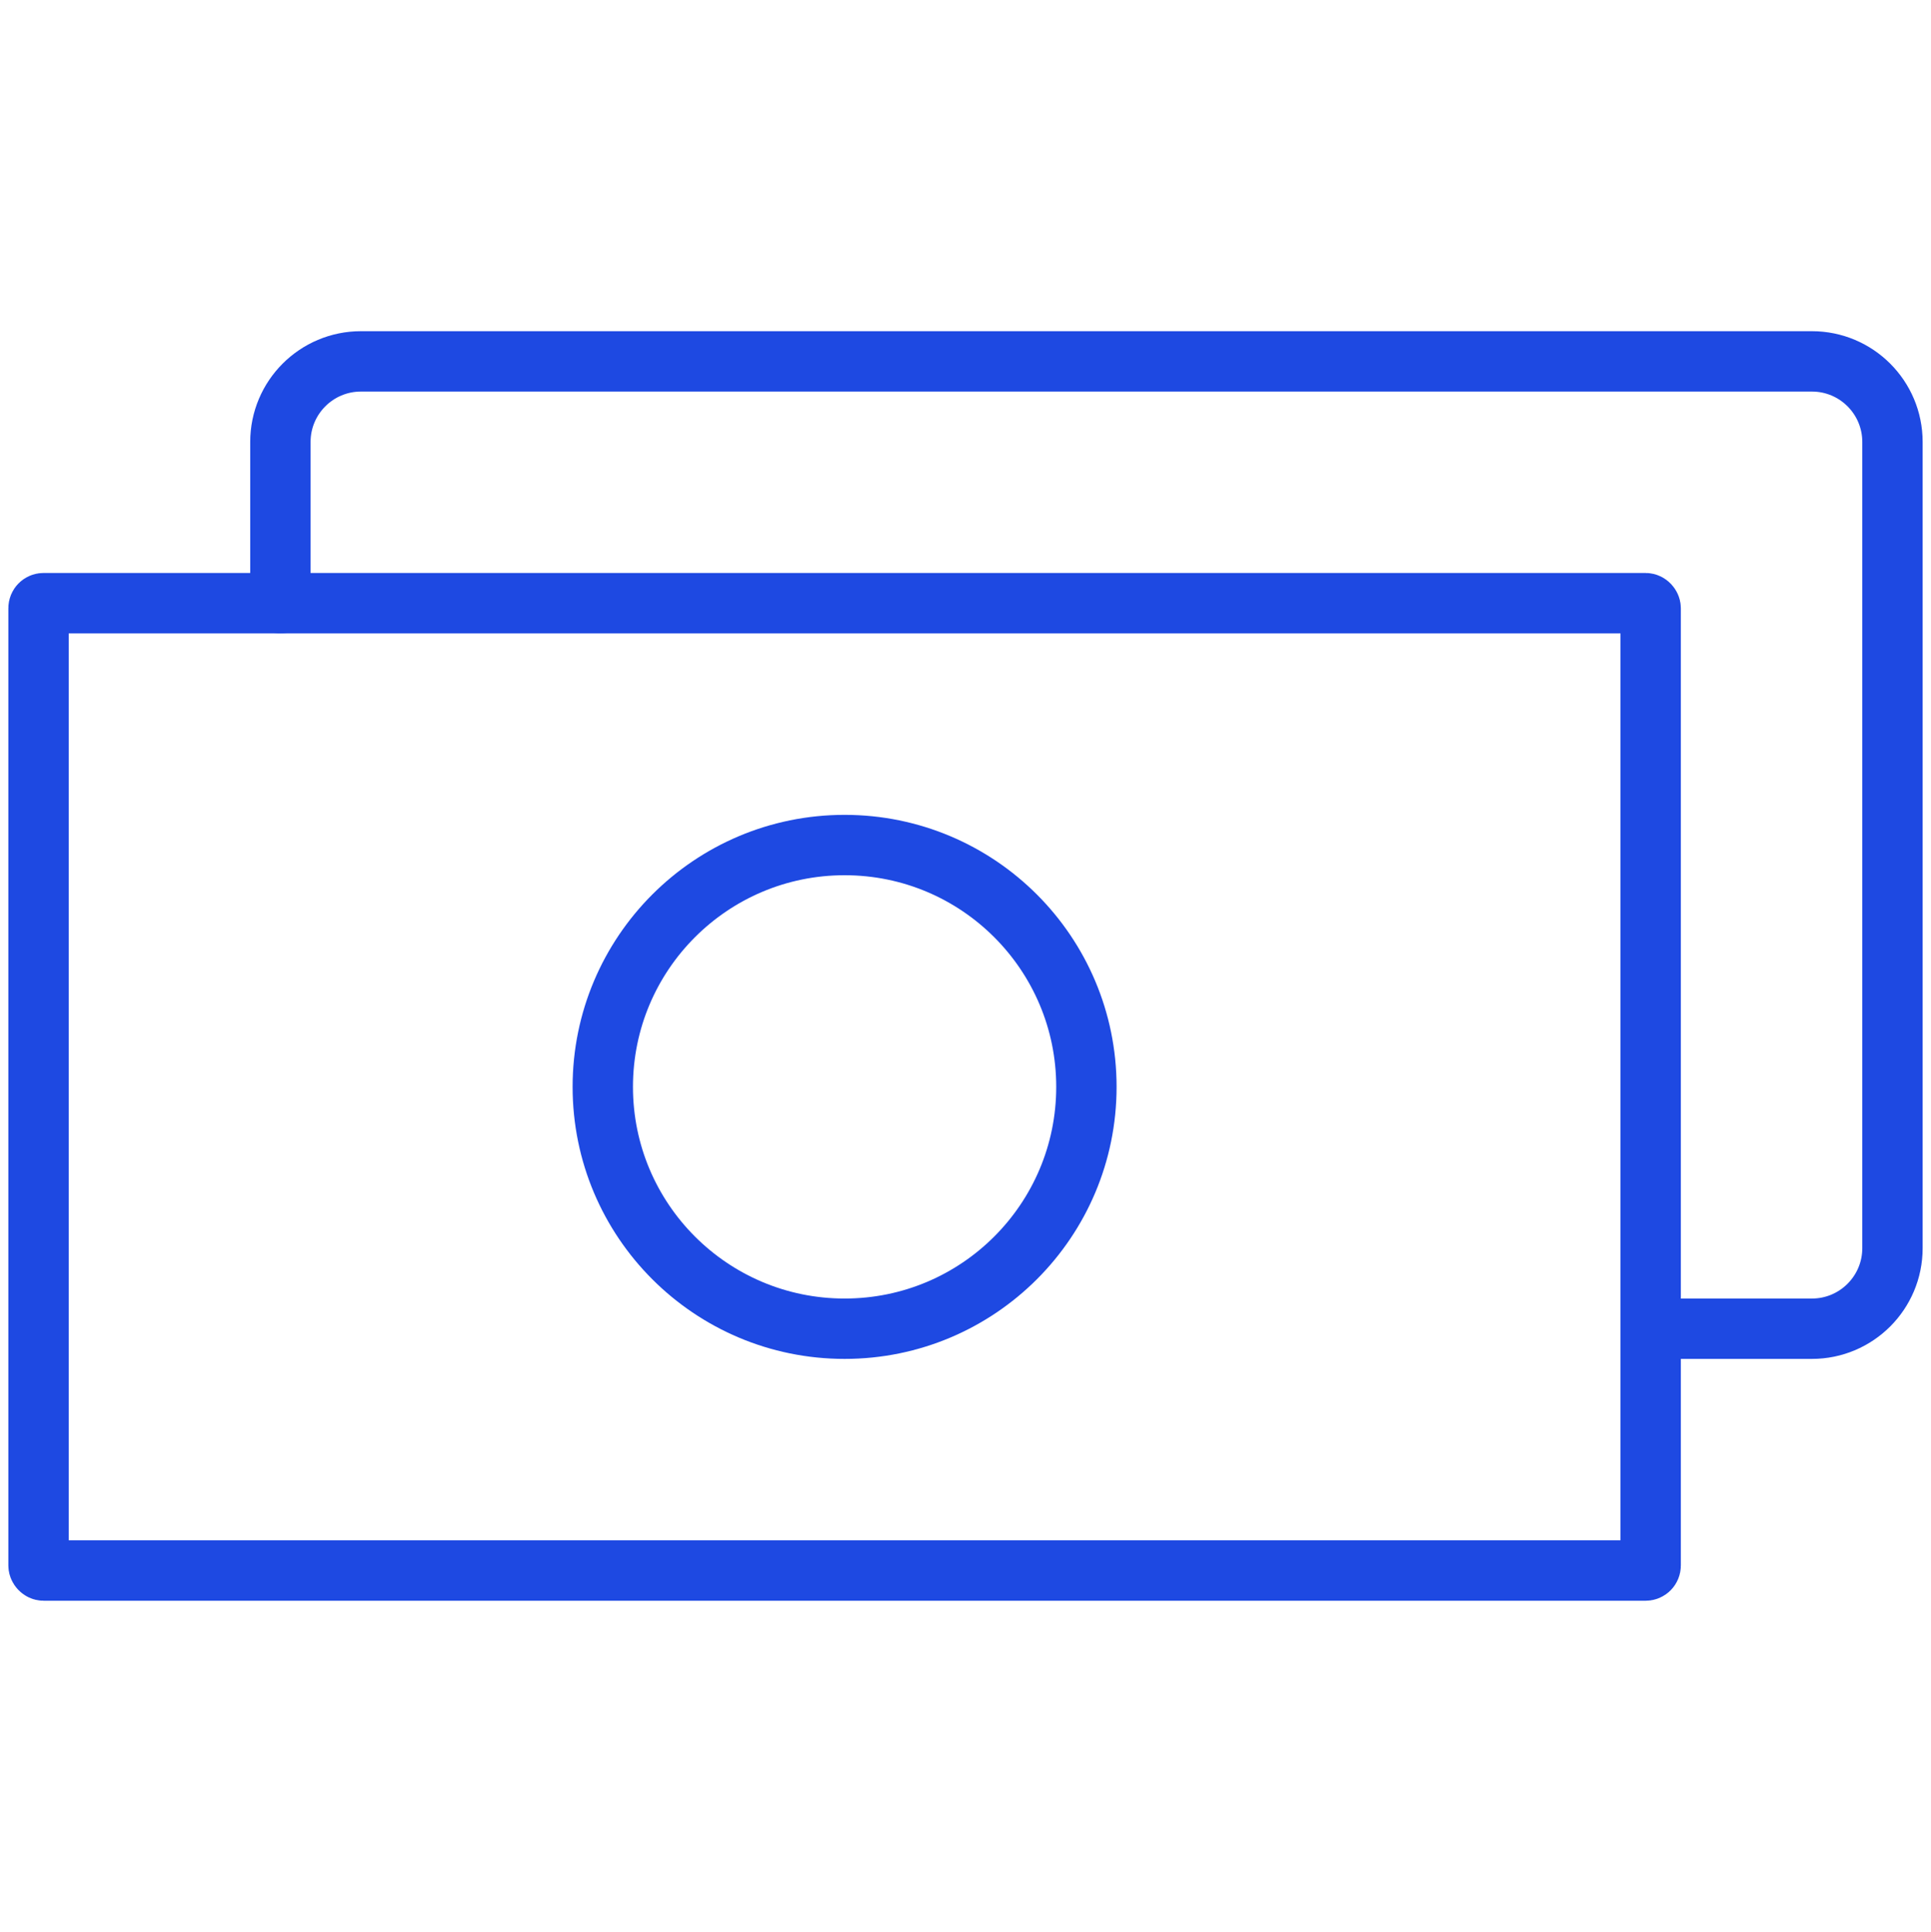
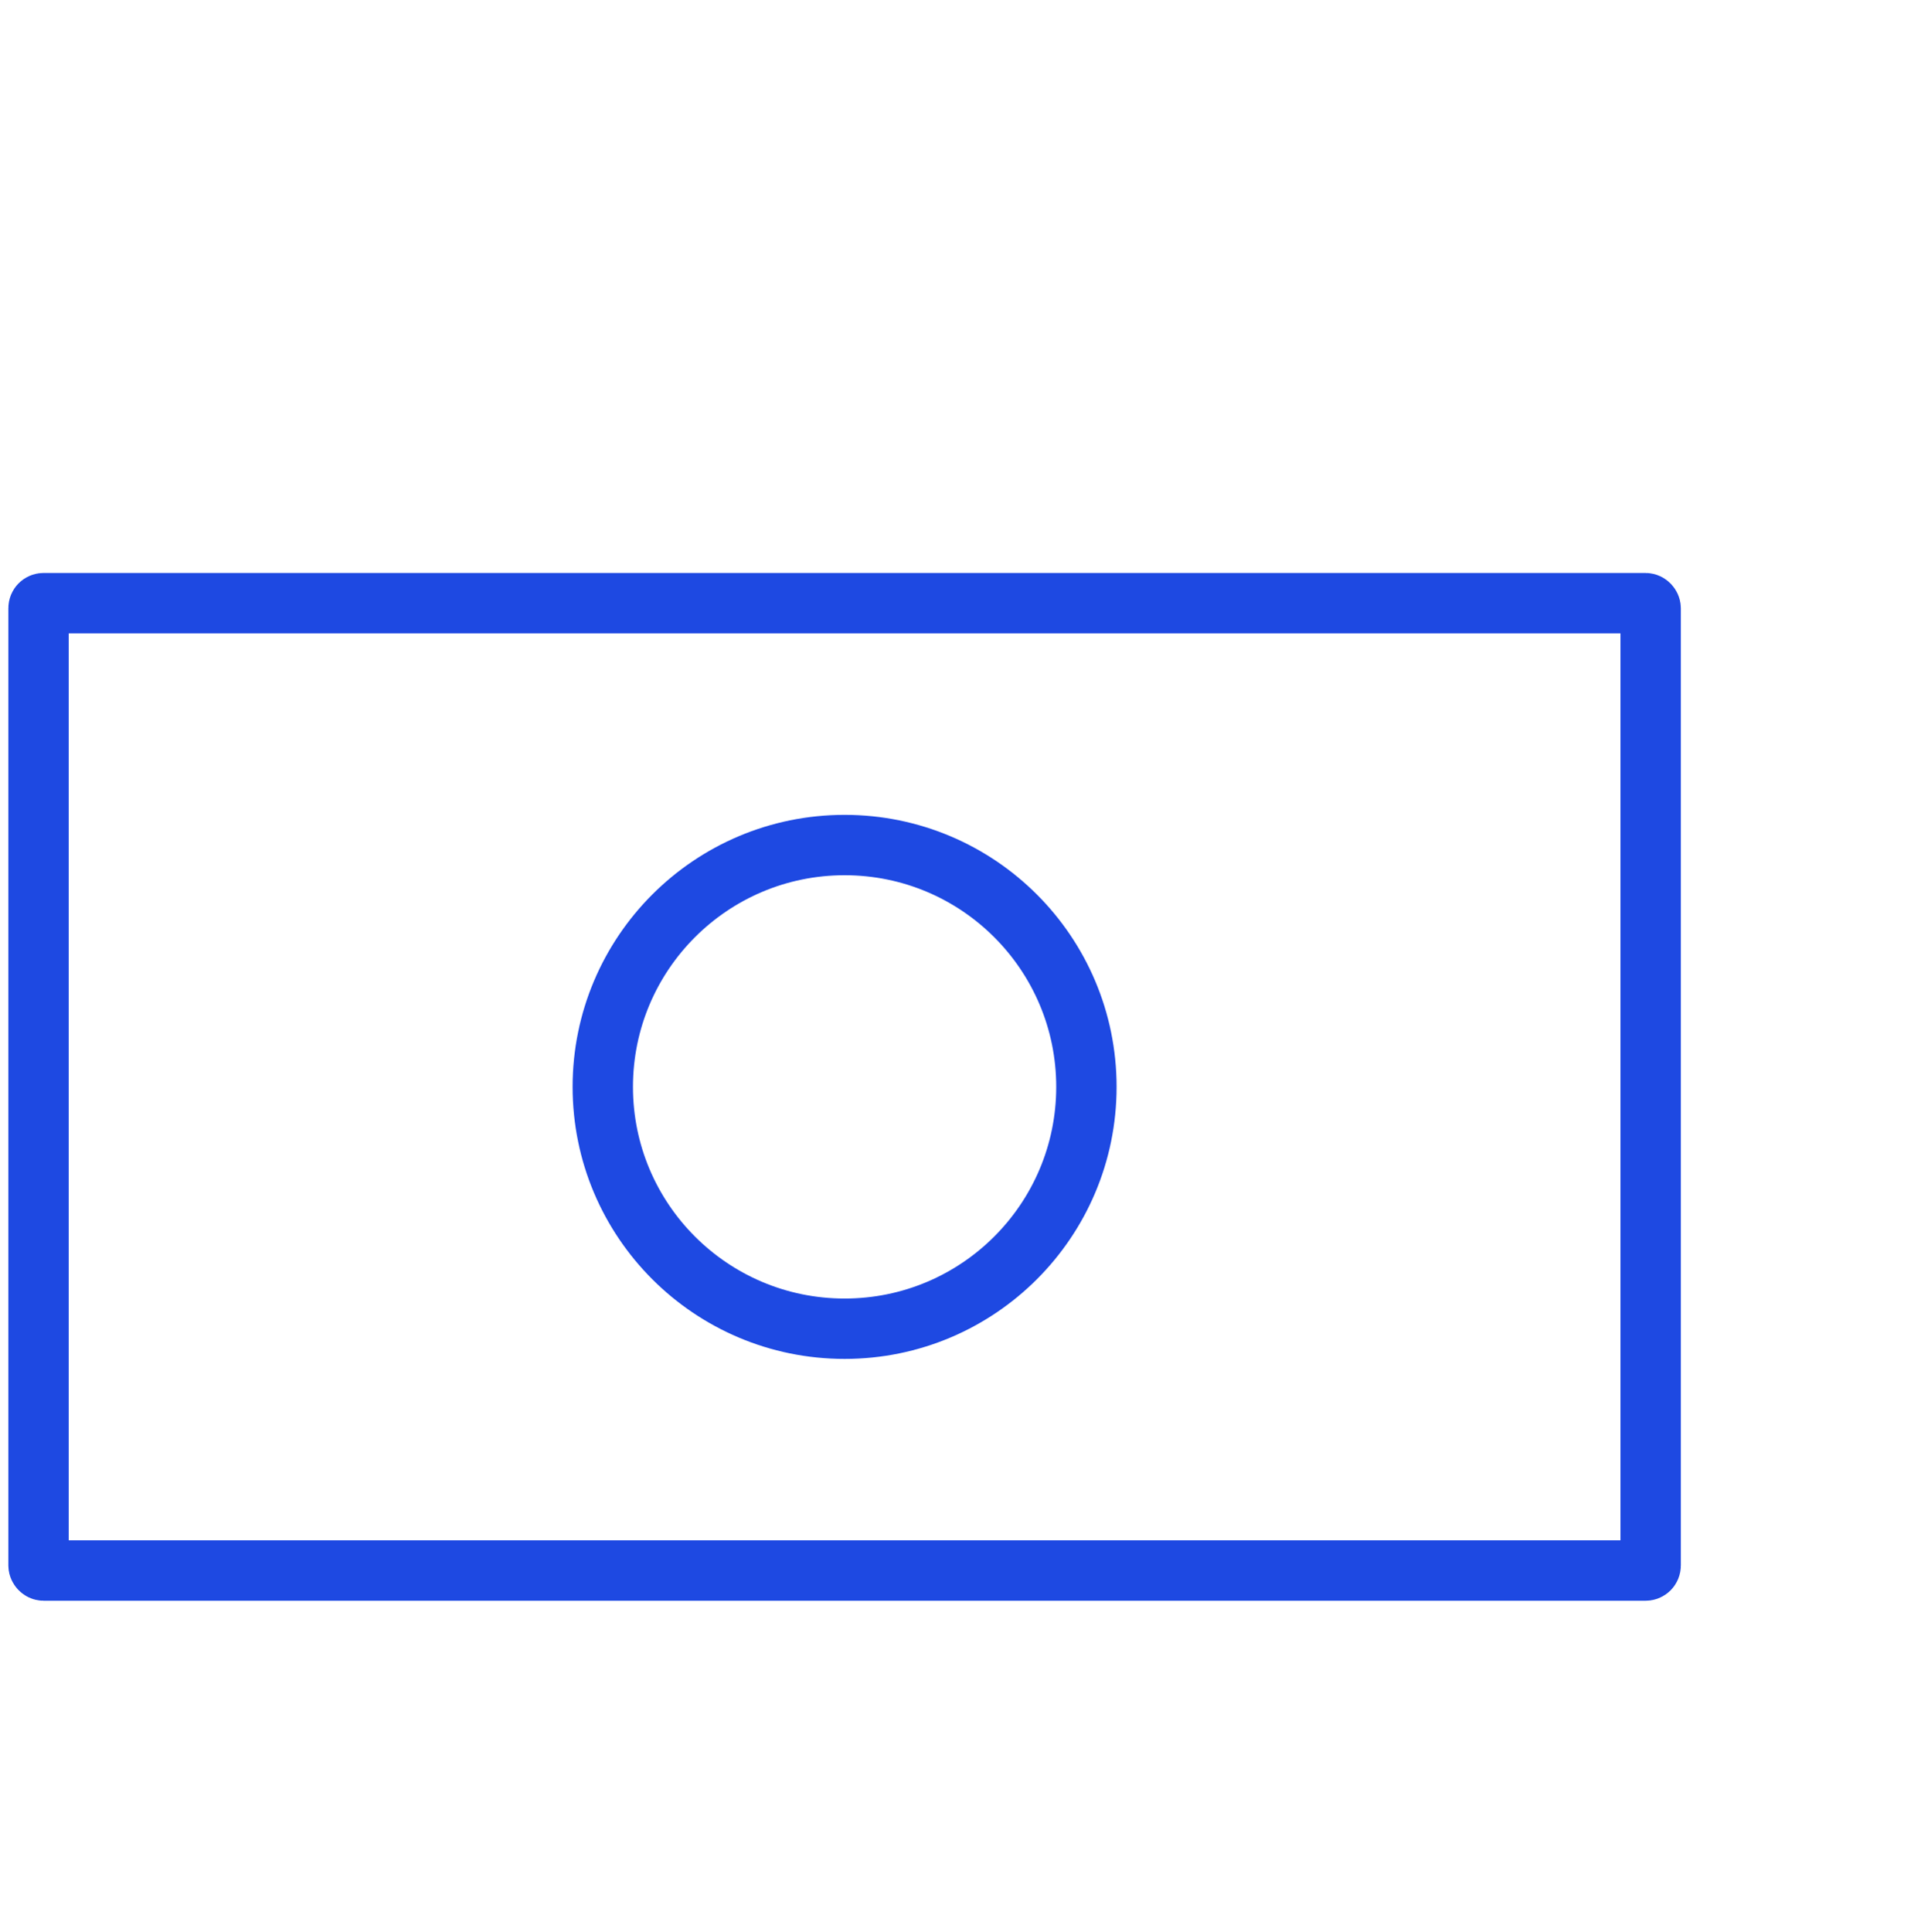
<svg xmlns="http://www.w3.org/2000/svg" id="Layer_1" data-name="Layer 1" viewBox="0 0 383.87 384">
  <defs>
    <style>
      .cls-1 {
        fill: none;
        stroke: #1e49e2;
        stroke-linecap: round;
        stroke-linejoin: round;
        stroke-width: 12px;
      }
    </style>
  </defs>
  <rect class="cls-1" x="7.66" y="119.89" width="320.48" height="192.29" rx="1" ry="1" />
-   <path class="cls-1" d="M328.14,264.11h32.05c8.85,0,16.02-7.17,16.02-16.02V87.85c0-8.85-7.17-16.02-16.02-16.02H71.76c-8.85,0-16.02,7.17-16.02,16.02v32.05" />
  <circle class="cls-1" cx="167.9" cy="216.04" r="48.07" />
</svg>